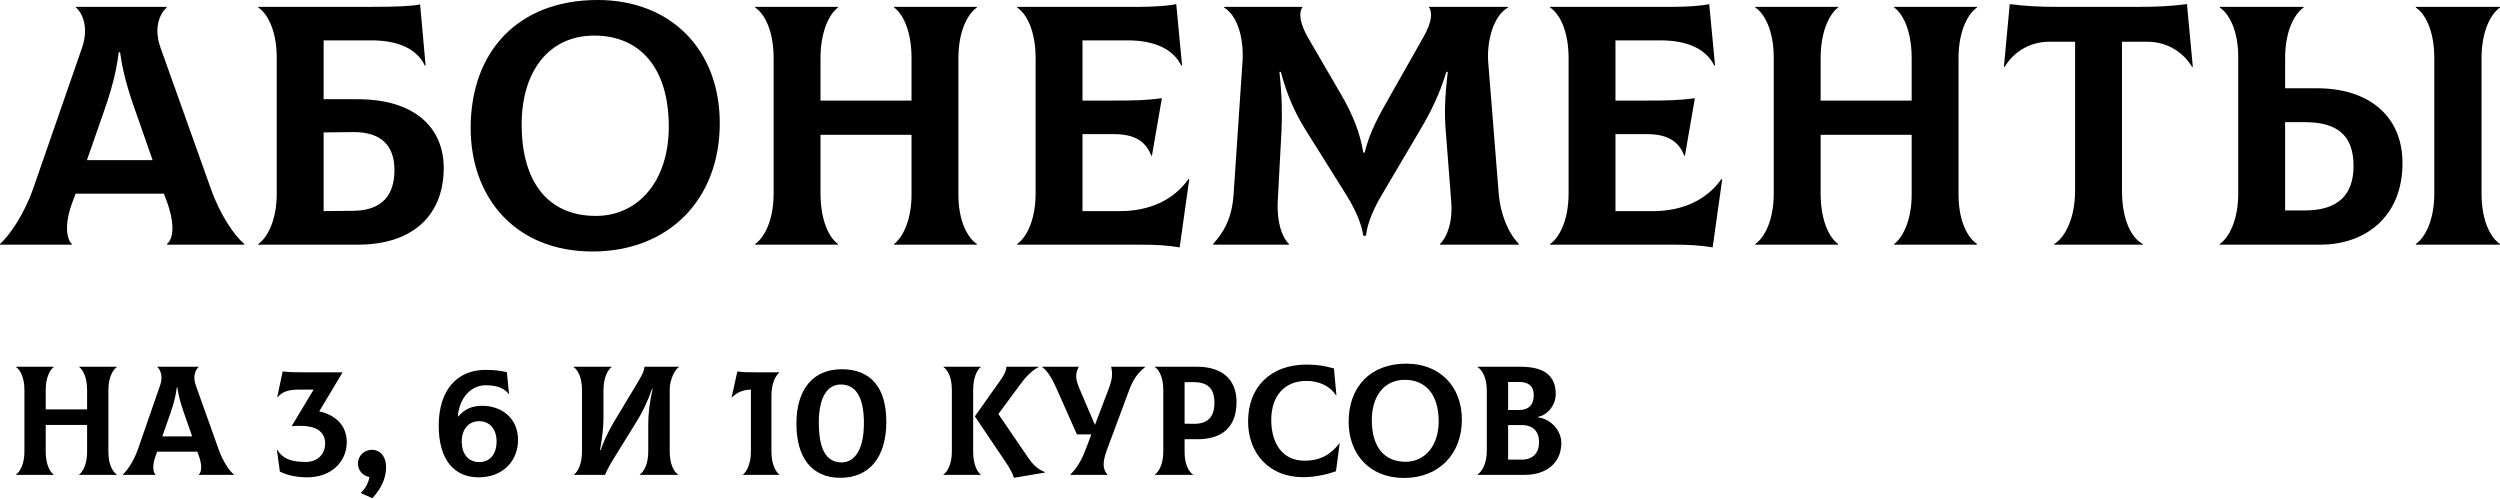
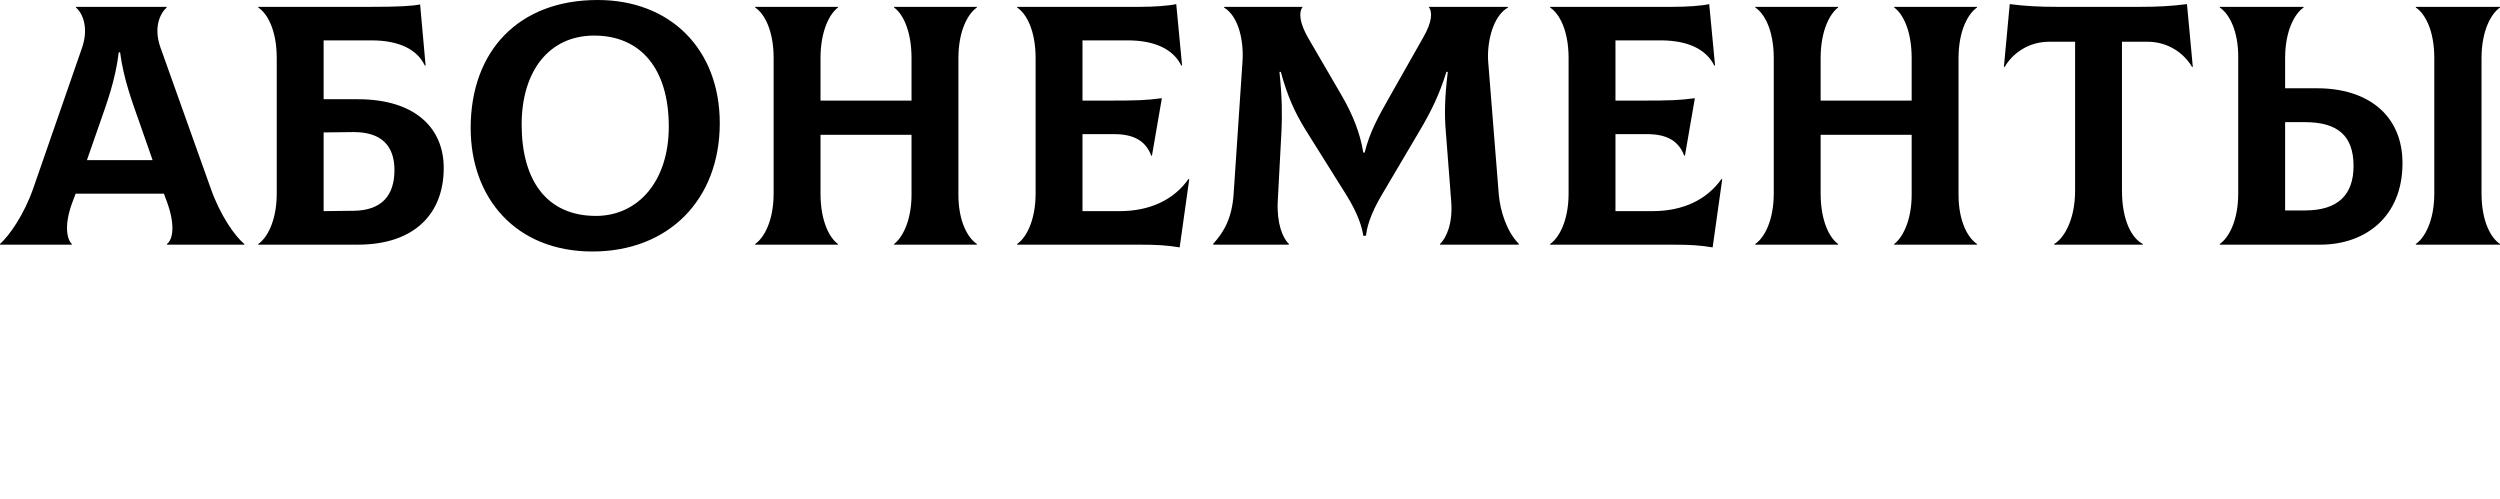
<svg xmlns="http://www.w3.org/2000/svg" width="1608" height="321" viewBox="0 0 1608 321" fill="none">
  <path d="M135.572 121.268L103.219 30.592C98.597 17.607 102.999 8.583 107.181 4.842V4.402H48.858V4.842C53.039 8.363 57.221 17.607 52.819 30.592L21.347 121.268C15.405 138.215 5.941 151.64 -0.002 156.922V157.362H46.217V156.922C43.136 154.061 40.935 145.037 46.657 129.851L48.638 124.569H105.42L107.401 129.851C112.903 145.037 111.142 154.061 107.401 156.922V157.362H157.141V156.922C150.978 151.86 141.514 138.215 135.572 121.268ZM76.369 33.673H77.249C79.45 50.62 84.952 65.366 90.014 79.671L98.157 103.001H55.901L64.044 79.671C69.106 65.366 74.388 50.62 76.369 33.673ZM230.161 63.825H208.153V25.97H238.965C256.132 25.97 268.237 31.472 273.299 42.257L273.739 42.036L270.217 2.861C264.275 3.961 255.912 4.402 238.305 4.402H166.116V4.842C171.838 8.583 178.001 19.147 178.001 37.415V124.349C178.001 142.396 171.618 153.18 166.116 156.922V157.362H230.161C266.476 157.362 285.403 137.554 285.403 108.063C285.403 81.872 266.476 63.825 230.161 63.825ZM227.52 135.573L208.153 135.794V85.174L227.52 84.953C245.568 84.953 253.711 93.977 253.711 109.383C253.711 125.67 245.568 135.353 227.52 135.573ZM381.084 161.764C430.164 161.764 462.957 128.311 462.957 79.231C462.957 31.912 431.484 -0 384.386 -0C333.546 -0 302.733 32.793 302.733 82.312C302.733 127.43 331.785 161.764 381.084 161.764ZM383.285 138.875C351.813 138.875 335.526 116.206 335.526 80.112C335.526 45.778 353.133 22.889 382.185 22.889C412.117 22.889 430.164 44.237 430.164 81.432C430.164 116.646 410.356 138.875 383.285 138.875ZM628.332 4.842V4.402H575.071V4.842C580.353 8.583 586.295 19.147 586.295 37.415V64.705H527.752V37.415C527.752 19.367 533.914 8.583 538.976 4.842V4.402H485.715V4.842C491.438 8.583 497.6 19.147 497.6 37.415V124.349C497.6 142.396 491.217 153.18 485.715 156.922V157.362H538.976V156.922C533.694 153.18 527.752 142.616 527.752 124.349V86.714H586.295V125.229C586.295 142.396 580.133 153.18 575.071 156.922V157.362H628.332V156.922C622.61 153.18 616.447 142.616 616.447 125.229V37.415C616.447 19.367 622.83 8.583 628.332 4.842ZM764.483 115.105C755.019 128.531 739.613 135.794 720.246 135.794H696.256V86.274H716.504C728.829 86.274 736.752 90.236 740.494 100.139H740.934L747.316 63.165C737.412 64.485 731.25 64.705 712.983 64.705H696.256V25.97H725.308C742.474 25.97 754.579 31.472 759.861 42.257L760.302 42.036L756.56 2.641C751.718 3.741 742.034 4.402 733.231 4.402H654.22V4.842C659.942 8.583 666.104 19.147 666.104 37.415V124.349C666.104 142.396 659.722 153.18 654.22 156.922V157.362H731.91C744.895 157.362 750.618 157.802 758.761 159.123L764.923 115.325L764.483 115.105ZM780.464 157.362H828.883L829.103 156.922C824.921 153.18 821.18 143.497 821.84 129.631L824.261 84.073C824.701 74.609 824.701 62.725 822.94 46.218H823.821C828.002 61.624 832.624 71.968 839.667 83.413L865.857 125.229C874.001 138.215 876.201 147.018 876.862 151.64H878.622C879.063 147.018 881.043 138.215 888.967 125.009L913.396 83.633C920.659 71.308 925.721 60.964 930.343 46.218H931.223C929.242 62.285 929.022 73.729 929.903 84.073L933.424 129.631C934.525 143.497 930.343 153.18 926.161 156.922L926.381 157.362H976.781L977.001 156.922C969.078 148.999 964.897 135.573 964.016 125.009L957.194 39.615C956.313 27.511 960.055 10.344 969.959 4.842L969.739 4.402H918.898C921.539 7.703 921.099 14.085 915.597 23.769L894.029 61.844C886.766 74.609 881.043 84.733 877.742 98.159H876.862C874.881 85.614 870.039 73.729 863.216 61.844L841.428 24.43C835.705 14.525 835.265 7.703 837.906 4.402H787.506L787.286 4.842C797.19 10.784 800.051 27.511 799.171 39.615L793.449 125.009C792.348 140.415 787.286 149.219 780.243 156.922L780.464 157.362ZM1107.29 115.105C1097.83 128.531 1082.42 135.794 1063.06 135.794H1039.07V86.274H1059.32C1071.64 86.274 1079.56 90.236 1083.31 100.139H1083.75L1090.13 63.165C1080.22 64.485 1074.06 64.705 1055.79 64.705H1039.07V25.97H1068.12C1085.29 25.97 1097.39 31.472 1102.67 42.257L1103.11 42.036L1099.37 2.641C1094.53 3.741 1084.85 4.402 1076.04 4.402H997.031V4.842C1002.75 8.583 1008.92 19.147 1008.92 37.415V124.349C1008.92 142.396 1002.53 153.18 997.031 156.922V157.362H1074.72C1087.71 157.362 1093.43 157.802 1101.57 159.123L1107.73 115.325L1107.29 115.105ZM1271.61 4.842V4.402H1218.35V4.842C1223.63 8.583 1229.58 19.147 1229.58 37.415V64.705H1171.03V37.415C1171.03 19.367 1177.2 8.583 1182.26 4.842V4.402H1129V4.842C1134.72 8.583 1140.88 19.147 1140.88 37.415V124.349C1140.88 142.396 1134.5 153.18 1129 156.922V157.362H1182.26V156.922C1176.98 153.18 1171.03 142.616 1171.03 124.349V86.714H1229.58V125.229C1229.58 142.396 1223.41 153.18 1218.35 156.922V157.362H1271.61V156.922C1265.89 153.18 1259.73 142.616 1259.73 125.229V37.415C1259.73 19.367 1266.11 8.583 1271.61 4.842ZM1406.66 2.641C1396.54 3.961 1387.3 4.402 1376.51 4.402H1322.81C1312.03 4.402 1302.78 3.961 1292.66 2.641L1288.92 42.917L1289.36 43.137C1294.42 34.333 1304.76 26.85 1317.97 26.85H1334.7V122.588C1334.7 141.296 1327.65 153.18 1321.27 156.922V157.362H1378.27V156.922C1371.01 153.18 1364.85 141.516 1364.85 122.588V26.85H1381.35C1394.56 26.85 1404.9 34.333 1409.97 43.137L1410.41 42.917L1406.66 2.641ZM1490.47 56.782H1469.79V37.415C1469.79 19.367 1476.17 8.583 1481.67 4.842V4.402H1427.75V4.842C1433.47 8.583 1439.63 19.147 1439.63 36.534V124.349C1439.63 142.396 1433.25 153.18 1427.75 156.922V157.362H1492.45C1521.29 157.362 1545.28 139.535 1545.28 104.981C1545.28 73.729 1522.61 56.782 1490.47 56.782ZM1608 4.842V4.402H1553.86V4.842C1559.58 8.583 1565.74 19.147 1565.74 37.415V124.349C1565.74 142.396 1559.36 153.18 1553.86 156.922V157.362H1608V156.922C1602.28 153.18 1596.12 142.616 1596.12 124.349V37.415C1596.12 19.367 1602.5 8.583 1608 4.842ZM1482.55 135.353H1469.79V78.571H1482.55C1503.9 78.571 1513.8 87.594 1513.8 106.742C1513.8 125.229 1503.9 135.353 1482.55 135.353Z" fill="black" />
-   <path d="M75.128 236.093V235.893H50.919V236.093C53.32 237.794 56.021 242.596 56.021 250.899V263.304H29.41V250.899C29.41 242.696 32.211 237.794 34.512 236.093V235.893H10.303V236.093C12.903 237.794 15.705 242.596 15.705 250.899V290.415C15.705 298.618 12.803 303.52 10.303 305.221V305.421H34.512V305.221C32.111 303.52 29.41 298.718 29.41 290.415V273.308H56.021V290.815C56.021 298.618 53.219 303.52 50.919 305.221V305.421H75.128V305.221C72.527 303.52 69.726 298.718 69.726 290.815V250.899C69.726 242.696 72.627 237.794 75.128 236.093ZM140.617 289.014L125.911 247.798C123.81 241.896 125.811 237.794 127.712 236.093V235.893H101.201V236.093C103.102 237.694 105.003 241.896 103.002 247.798L88.696 289.014C85.995 296.717 81.693 302.82 78.992 305.221V305.421H100.001V305.221C98.6 303.92 97.6 299.819 100.201 292.916L101.101 290.515H126.911L127.812 292.916C130.313 299.819 129.512 303.92 127.812 305.221V305.421H150.42V305.221C147.619 302.92 143.318 296.717 140.617 289.014ZM113.706 249.198H114.106C115.107 256.902 117.608 263.604 119.908 270.107L123.61 280.711H104.402L108.104 270.107C110.405 263.604 112.806 256.902 113.706 249.198ZM205.32 264.605L220.226 239.695V239.495H196.517C189.914 239.495 186.013 239.395 181.811 238.894L178.31 255.401L178.51 255.501C181.611 251.9 185.613 250.599 192.015 250.599H201.719L187.713 273.908V274.108C189.914 273.908 191.615 273.908 193.416 273.908C202.619 273.908 209.122 277.21 209.122 285.213C209.122 292.816 203.52 297.117 196.717 297.117C186.913 297.117 181.911 295.017 178.31 289.314L178.11 289.414L180.01 303.32C185.412 306.021 191.515 307.021 197.717 307.021C212.223 307.021 223.027 297.818 223.027 284.212C223.027 274.008 216.125 266.905 205.32 264.605ZM239.133 289.314C234.231 289.314 230.229 293.216 230.229 298.118C230.229 302.52 233.331 306.121 237.632 306.821C237.032 310.423 235.031 314.424 232.13 316.925V317.125L239.433 320.427C244.535 315.125 248.337 308.222 248.337 300.519C248.337 294.016 244.935 289.314 239.133 289.314ZM307.795 307.021C324.102 307.021 333.205 295.817 333.205 283.012C333.205 268.406 322.001 261.003 310.196 261.003C303.594 261.003 298.892 263.104 294.69 267.906L294.49 267.806C295.49 255.301 303.494 247.798 312.297 247.798C319 247.798 324.002 249.299 327.203 253.4L327.403 253.3L326.003 239.395C321.801 238.394 317.299 237.894 312.297 237.894C293.89 237.894 282.185 250.999 282.185 273.808C282.185 296.017 292.389 307.021 307.795 307.021ZM308.195 297.217C301.693 297.217 296.991 292.516 296.991 283.912C296.991 275.809 301.693 270.907 308.195 270.907C314.798 270.907 319.4 275.809 319.4 283.912C319.4 292.516 314.798 297.217 308.195 297.217ZM369.241 305.421H389.149C390.249 302.72 392.15 299.118 394.151 295.917L409.257 271.507C413.058 265.405 416.559 258.302 419.361 250.199H419.761C417.86 258.502 416.96 266.205 416.96 272.408V290.415C416.96 298.618 414.058 303.52 411.557 305.221V305.421H436.167V305.221C433.566 303.52 430.765 298.718 430.765 290.415V250.399C430.765 243.996 434.367 237.294 436.667 236.093V235.893H414.559C414.359 237.894 413.758 239.995 410.457 245.497L396.051 269.406C393.35 273.908 389.349 280.911 386.348 289.514H385.947C387.548 280.611 388.148 274.208 388.148 268.506V250.899C388.148 242.696 391.049 237.794 393.35 236.093V235.893H368.941V236.093C371.542 237.794 374.343 242.596 374.343 250.899V290.415C374.343 298.618 371.542 303.52 369.241 305.221V305.421ZM496.183 290.515V254.501C496.183 246.397 498.984 241.395 501.285 239.695L501.185 239.495H487.78C480.677 239.495 476.976 239.395 474.275 238.894L470.573 255.501L470.773 255.601C474.475 252.1 477.876 250.799 482.978 250.599V290.415C482.978 298.518 480.177 303.52 477.876 305.221L477.976 305.421H501.185L501.285 305.221C498.984 303.52 496.183 298.618 496.183 290.515ZM540.568 307.321C558.975 307.321 570.08 294.316 570.08 271.307C570.08 248.698 559.575 237.494 541.468 237.494C523.061 237.494 512.257 250.199 512.257 272.508C512.257 294.316 522.061 307.321 540.568 307.321ZM541.268 297.418C531.064 297.418 526.662 288.314 526.662 271.707C526.662 256.001 531.865 247.298 540.768 247.298C550.872 247.298 555.674 256.101 555.674 272.108C555.674 288.514 550.172 297.418 541.268 297.418ZM625.935 290.515V250.899C625.935 242.696 628.536 237.794 630.837 236.093V235.893H606.828V236.093C609.429 237.794 612.23 242.596 612.23 250.499V290.415C612.23 298.618 609.329 303.52 606.828 305.221V305.421H630.837V305.221C628.536 303.52 625.935 298.718 625.935 290.515ZM661.149 294.116L642.142 266.305L656.247 247.198C659.449 242.796 663.85 238.094 668.052 236.093V235.893H647.244C647.344 237.794 646.443 240.295 643.942 243.896L627.036 267.806L647.244 297.818C649.545 301.219 651.545 305.021 652.146 307.321L672.254 303.92V303.72C667.352 301.719 664.551 299.118 661.149 294.116ZM714.681 235.893C715.781 240.295 715.381 244.096 713.18 249.899L704.277 273.308L694.273 249.899C691.672 243.896 691.571 240.295 693.772 236.093V235.893H670.363V236.093C674.065 238.894 676.666 243.496 679.567 249.899L692.672 279.41H701.976L698.174 289.414C695.373 296.817 692.172 301.519 688.47 305.221V305.421H712.28V305.221C709.078 301.619 709.078 297.117 712.18 288.814L726.285 250.899C728.586 244.697 731.587 239.895 736.589 236.093V235.893H714.681ZM770.13 235.893H742.819V236.093C745.42 237.794 748.221 242.596 748.221 250.499V290.415C748.221 298.618 745.32 303.52 742.819 305.221V305.421H767.329V305.221C764.728 303.52 761.927 298.718 761.927 290.815V282.512H770.13C786.036 282.512 795.34 274.809 795.34 258.502C795.34 244.096 786.036 235.893 770.13 235.893ZM767.829 272.608L761.927 272.508V245.797H767.829C776.933 245.797 781.134 249.999 781.134 259.202C781.134 267.806 777.033 272.708 767.829 272.608ZM837.983 306.921C846.386 306.921 854.189 304.921 859.291 303.12L861.692 285.213L861.492 285.113C856.29 291.915 849.787 296.317 838.983 296.317C825.077 296.317 817.675 285.413 817.675 270.107C817.675 254.701 826.178 244.997 840.284 244.997C847.987 244.997 855.289 247.998 859.391 254.401L859.591 254.3L857.991 236.994C852.188 235.293 846.786 234.493 840.384 234.493C817.575 234.493 802.769 248.598 802.769 271.107C802.769 291.615 816.374 306.921 837.983 306.921ZM903.057 307.422C925.366 307.422 940.272 292.216 940.272 269.907C940.272 248.398 925.966 233.892 904.557 233.892C881.448 233.892 867.443 248.798 867.443 271.307C867.443 291.815 880.648 307.422 903.057 307.422ZM904.057 297.017C889.752 297.017 882.349 286.713 882.349 270.307C882.349 254.701 890.352 244.297 903.557 244.297C917.162 244.297 925.366 254 925.366 270.907C925.366 286.913 916.362 297.017 904.057 297.017ZM989.132 268.406V268.106C994.934 267.206 1000.64 261.003 1000.64 253.4C1000.64 241.495 993.033 235.893 978.027 235.893H950.416V236.093C953.617 238.294 956.319 243.196 956.319 251.399V289.815C956.319 298.818 952.917 303.32 950.416 305.221V305.421H980.828C994.434 305.421 1004.24 297.918 1004.24 284.913C1004.24 276.809 997.435 269.406 989.132 268.406ZM977.227 245.697C983.129 245.697 986.53 248.398 986.53 254.1C986.53 260.503 983.029 263.704 977.227 263.704H970.024V245.697H977.227ZM978.827 295.617H970.024V273.408H978.827C986.33 273.408 989.932 277.81 989.932 284.412C989.932 291.015 986.33 295.617 978.827 295.617Z" fill="black" />
</svg>